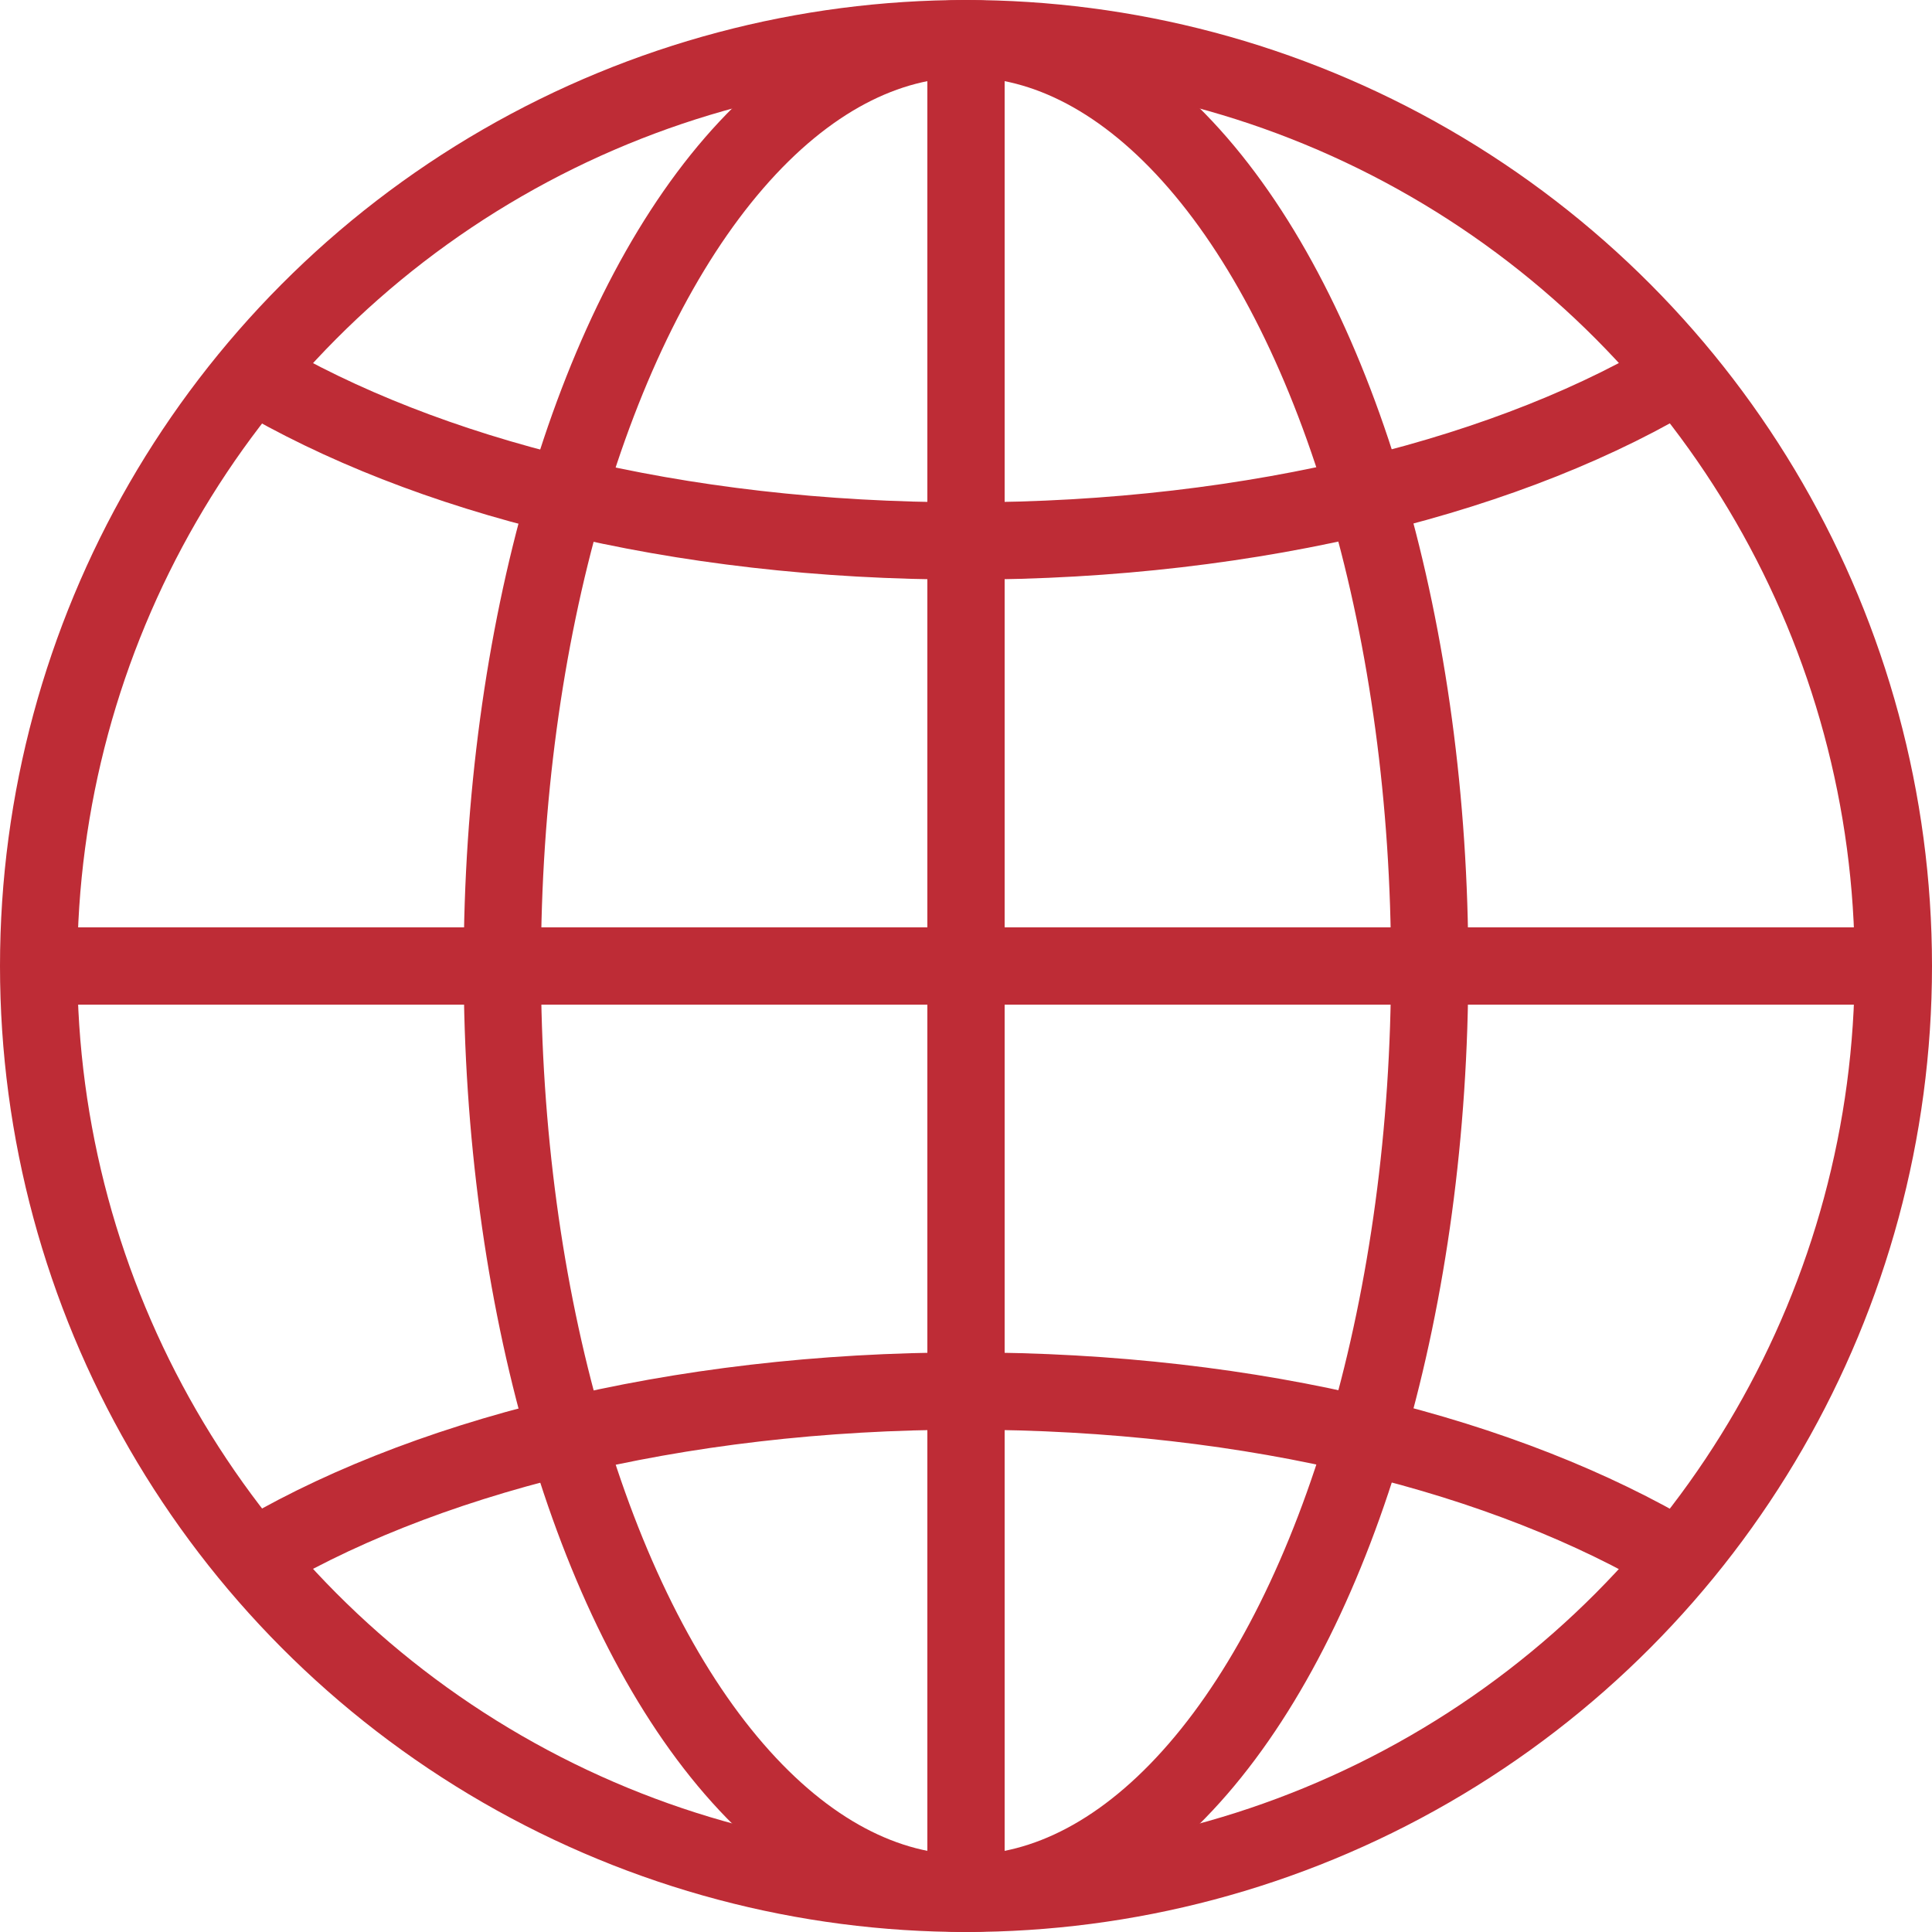
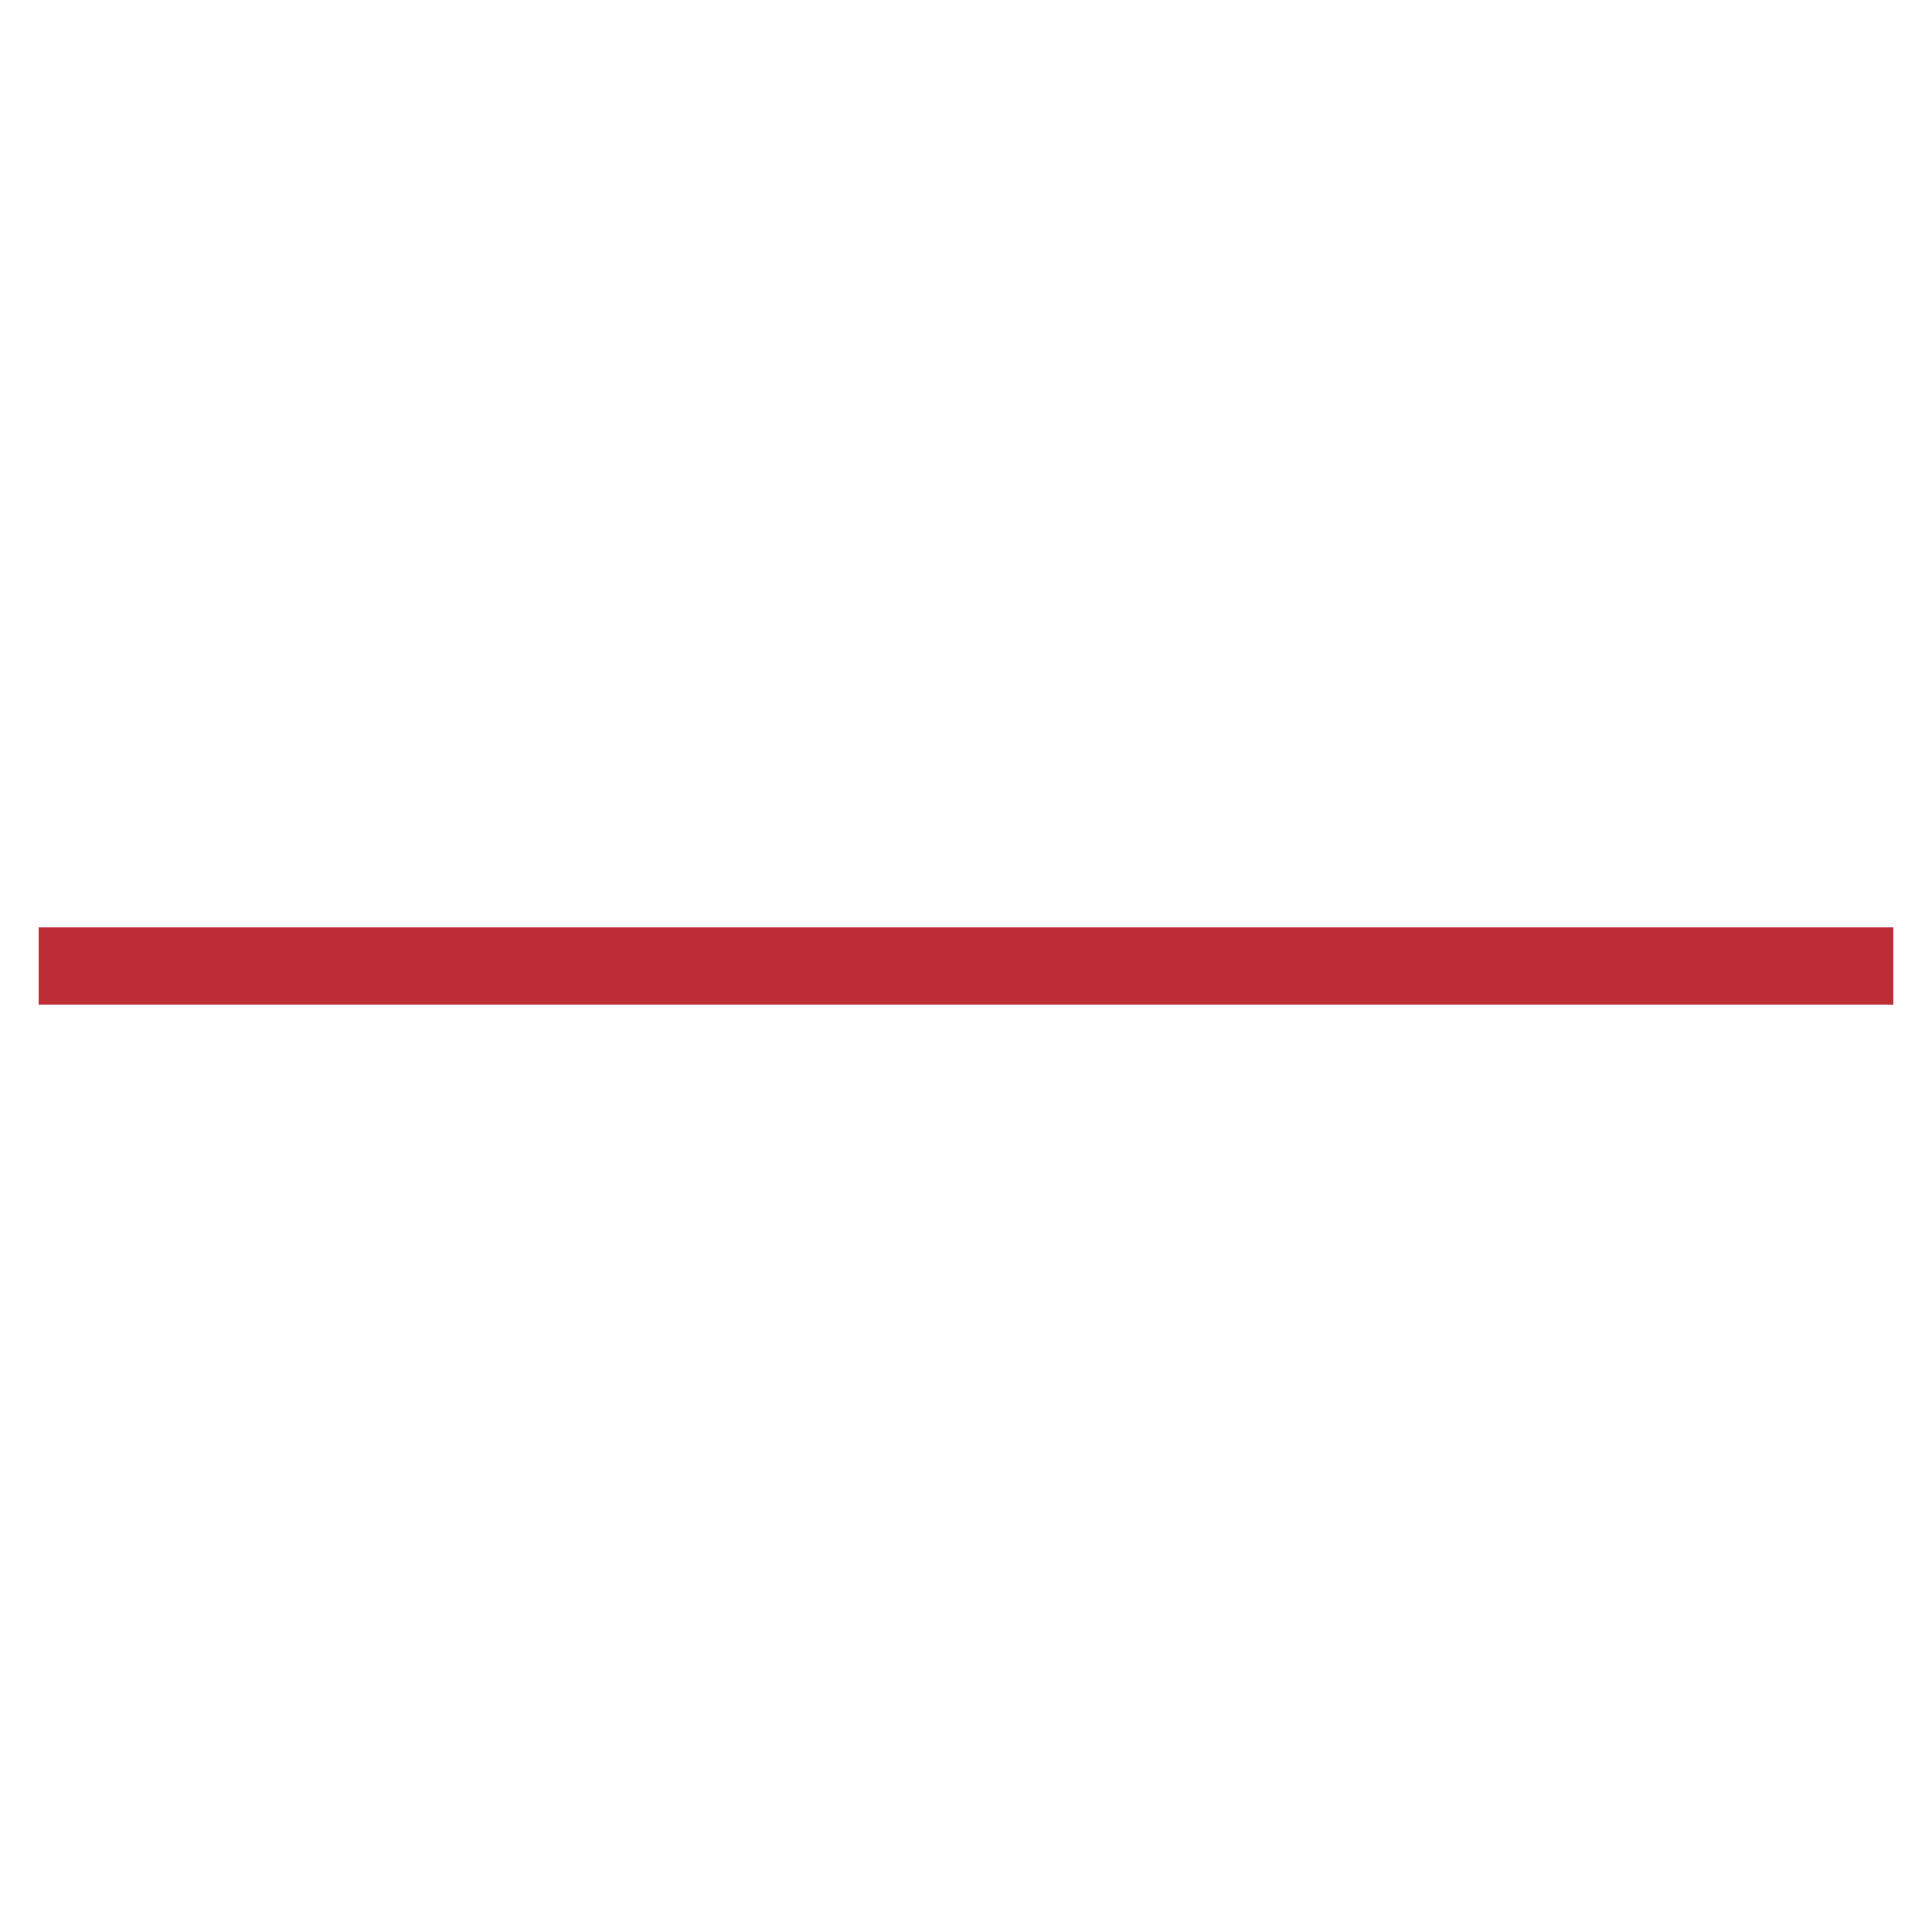
<svg xmlns="http://www.w3.org/2000/svg" id="Layer_1" data-name="Layer 1" viewBox="0 0 50 50">
  <defs>
    <style>
      .cls-1, .cls-2, .cls-3 {
        fill: none;
      }

      .cls-2, .cls-3 {
        stroke: #be2c36;
        stroke-miterlimit: 10;
        stroke-width: 2px;
      }

      .cls-2 {
        stroke-linecap: round;
      }
    </style>
  </defs>
  <title>invicon-ueber_uns-international_lokal</title>
  <rect class="cls-1" width="50" height="50" />
-   <circle class="cls-2" cx="25" cy="25" r="24" />
-   <ellipse class="cls-2" cx="25" cy="25" rx="12" ry="24" />
-   <path class="cls-3" d="M6.36,40.44C10.77,37.73,17.48,36,25,36s14,1.68,18.45,4.33" />
-   <path class="cls-3" d="M43.63,9.56C39.23,12.27,32.52,14,25,14S11,12.32,6.55,9.68" />
  <line class="cls-3" x1="1" y1="25" x2="49" y2="25" />
-   <line class="cls-3" x1="25" y1="1" x2="25" y2="49" />
</svg>